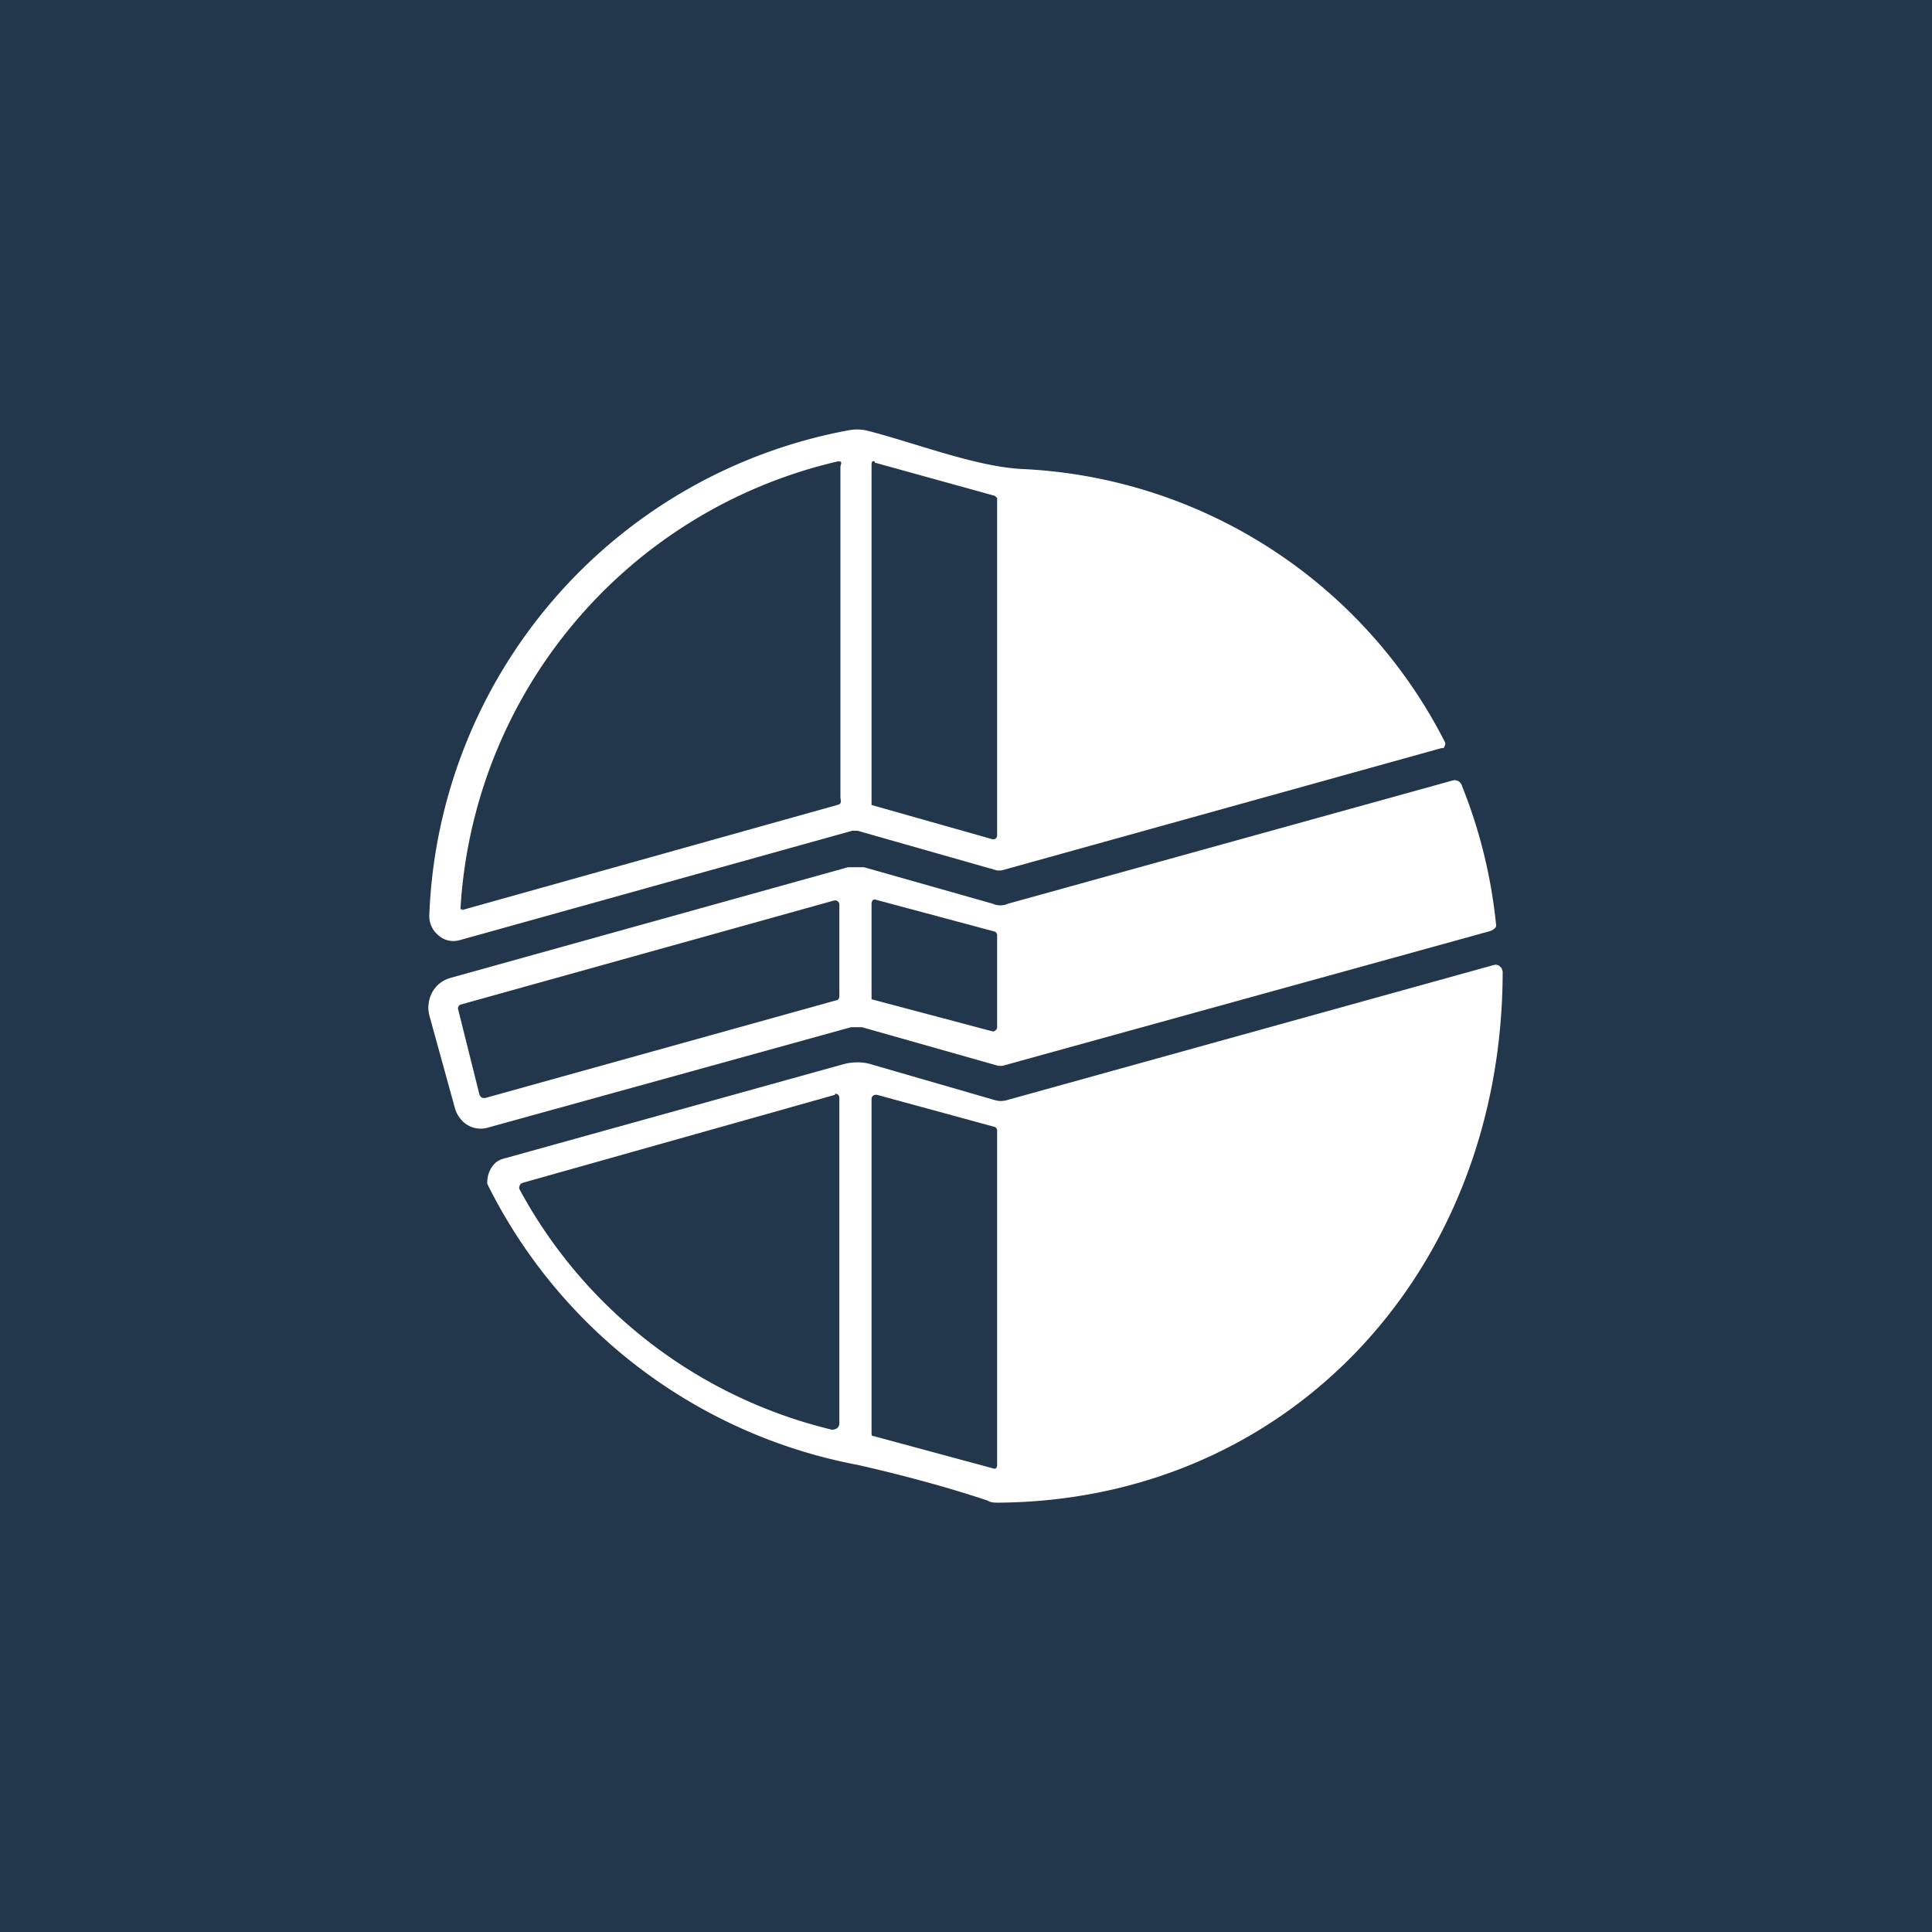
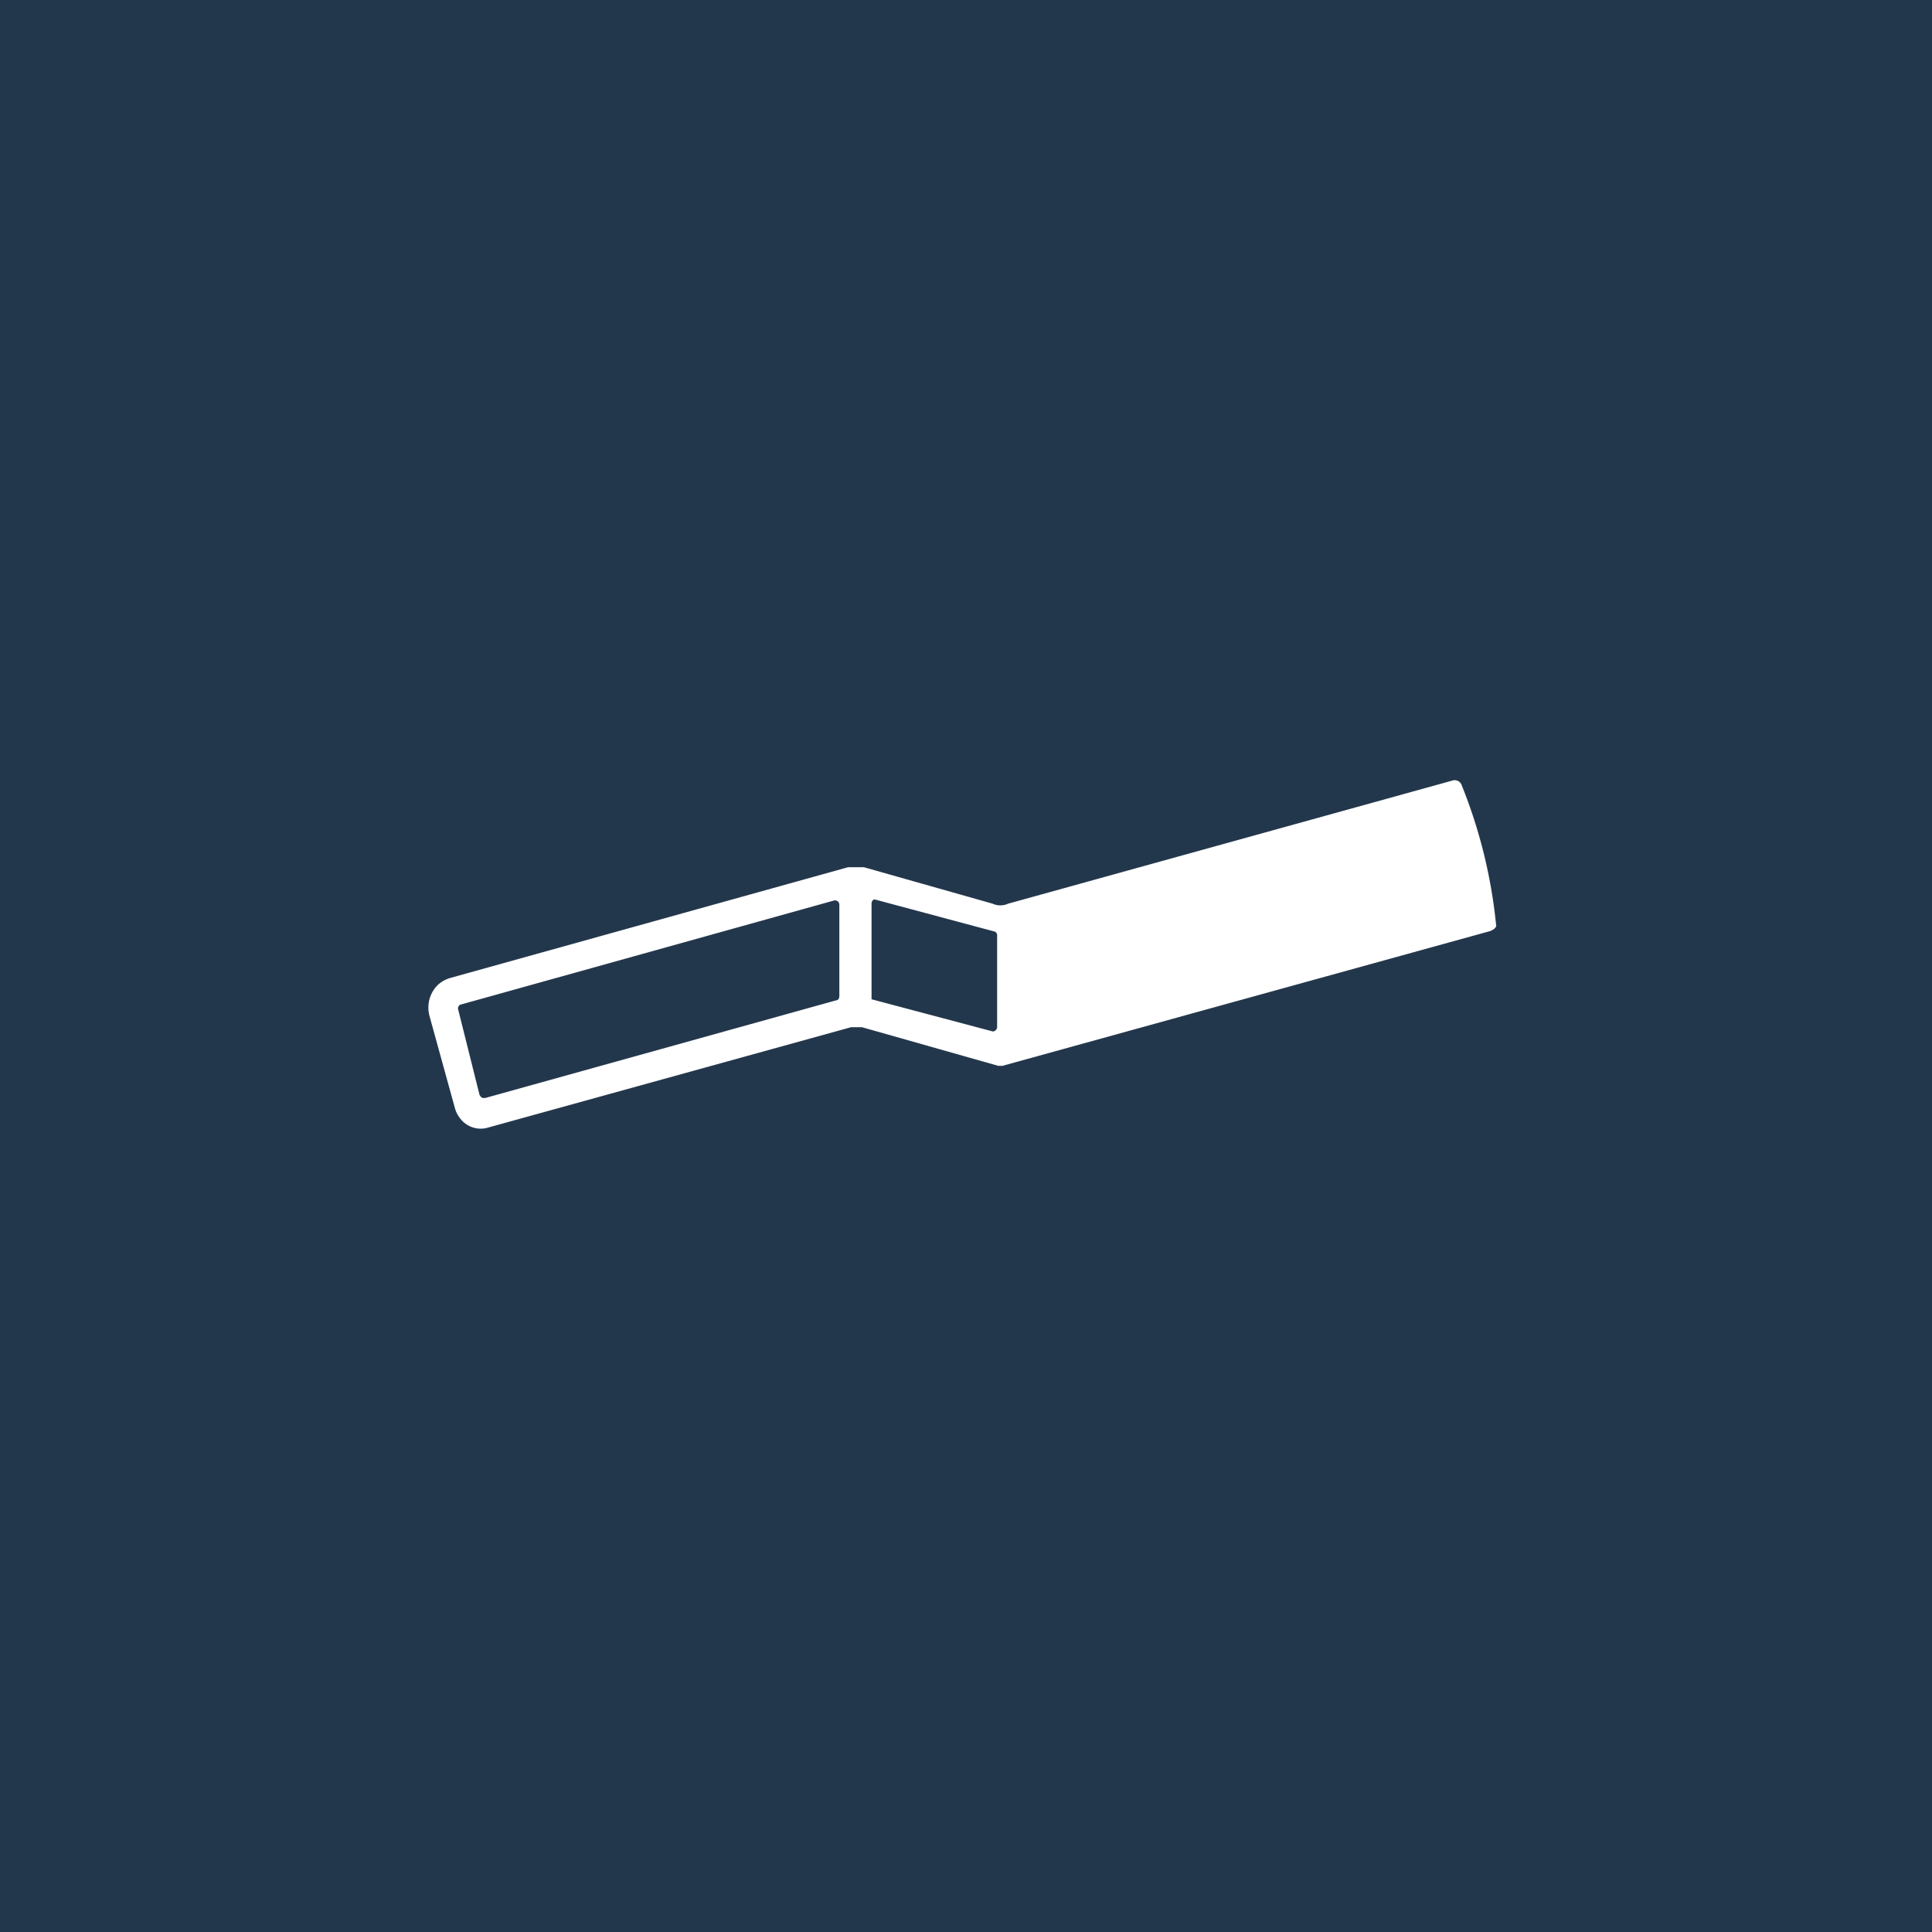
<svg xmlns="http://www.w3.org/2000/svg" width="18" height="18" viewBox="0 0 18 18">
  <path fill="#23374C" d="M0 0h18v18H0z" />
-   <path d="M13.46 6.91a.04.04 0 0 1 0 .04l-.01.02h-.02l-4.1 1.14h-.04l-1.3-.37h-.05L4.28 8.76a.21.21 0 0 1-.2-.05.23.23 0 0 1-.08-.19 4.78 4.78 0 0 1 3.9-4.51.42.42 0 0 1 .17 0c.44.11 1.02.34 1.46.36a4.66 4.66 0 0 1 3.93 2.54ZM4.3 8.48 7.8 7.5c.05-.01.03-.04.03-.08V4.35c0-.02.03-.06-.03-.05a4.55 4.55 0 0 0-3.51 4.17.03.03 0 0 0 .02 0ZM8.15 4.3c-.02-.01-.03 0-.03.03V7.5l1.13.32c.02 0 .04-.01.04-.04V4.64l-.02-.02-1.12-.31Z" fill="#fff" />
  <path d="M13.9 8.67 9.34 9.93H9.3l-1.27-.36h-.1l-3.4.94a.24.24 0 0 1-.25-.1.25.25 0 0 1-.04-.08L4 9.46a.3.3 0 0 1 .03-.22c.04-.07.1-.11.17-.13l3.7-1.03h.15l1.2.34c.04.02.1.02.14 0l4.15-1.15a.07.07 0 0 1 .08.05 4.73 4.73 0 0 1 .32 1.31.08.08 0 0 1-.05.04ZM4.47 10.2a.04.04 0 0 0 .03.03h.02l3.27-.91c.02 0 .03-.02.03-.04v-.85a.04.04 0 0 0-.05-.04l-3.48.97a.04.04 0 0 0-.02.02.04.04 0 0 0 0 .03l.2.8Zm4.82-1.48a.04.04 0 0 0-.02-.04l-1.12-.3c-.02 0-.03.02-.03.04v.89l1.13.3c.02 0 .04-.02.04-.04v-.85Z" fill="#fff" />
-   <path d="M14 9.05c0 2.78-1.98 4.93-4.7 4.95-.03 0-.07 0-.1-.02-.33-.11-.72-.22-1.2-.33a4.86 4.86 0 0 1-3.46-2.62.25.25 0 0 1 .08-.2.23.23 0 0 1 .09-.04l3.13-.87c.1-.03.2-.03.29 0l1.14.33a.2.2 0 0 0 .11 0l4.54-1.26a.06.06 0 0 1 .05.01l.02.02.01.03ZM8.16 10.2a.04.04 0 0 0-.04.03v3.12c0 .02 0 .03.02.03l1.11.3c.02.01.04 0 .04-.03v-3.12a.04.04 0 0 0-.02-.03l-1.1-.3Zm-.38 0-2.91.82-.02.01-.01.02a.04.04 0 0 0 0 .03 4.5 4.5 0 0 0 2.91 2.24c.04 0 .07-.02.07-.06v-3.03c0-.03-.02-.04-.04-.04Z" fill="#fff" />
</svg>